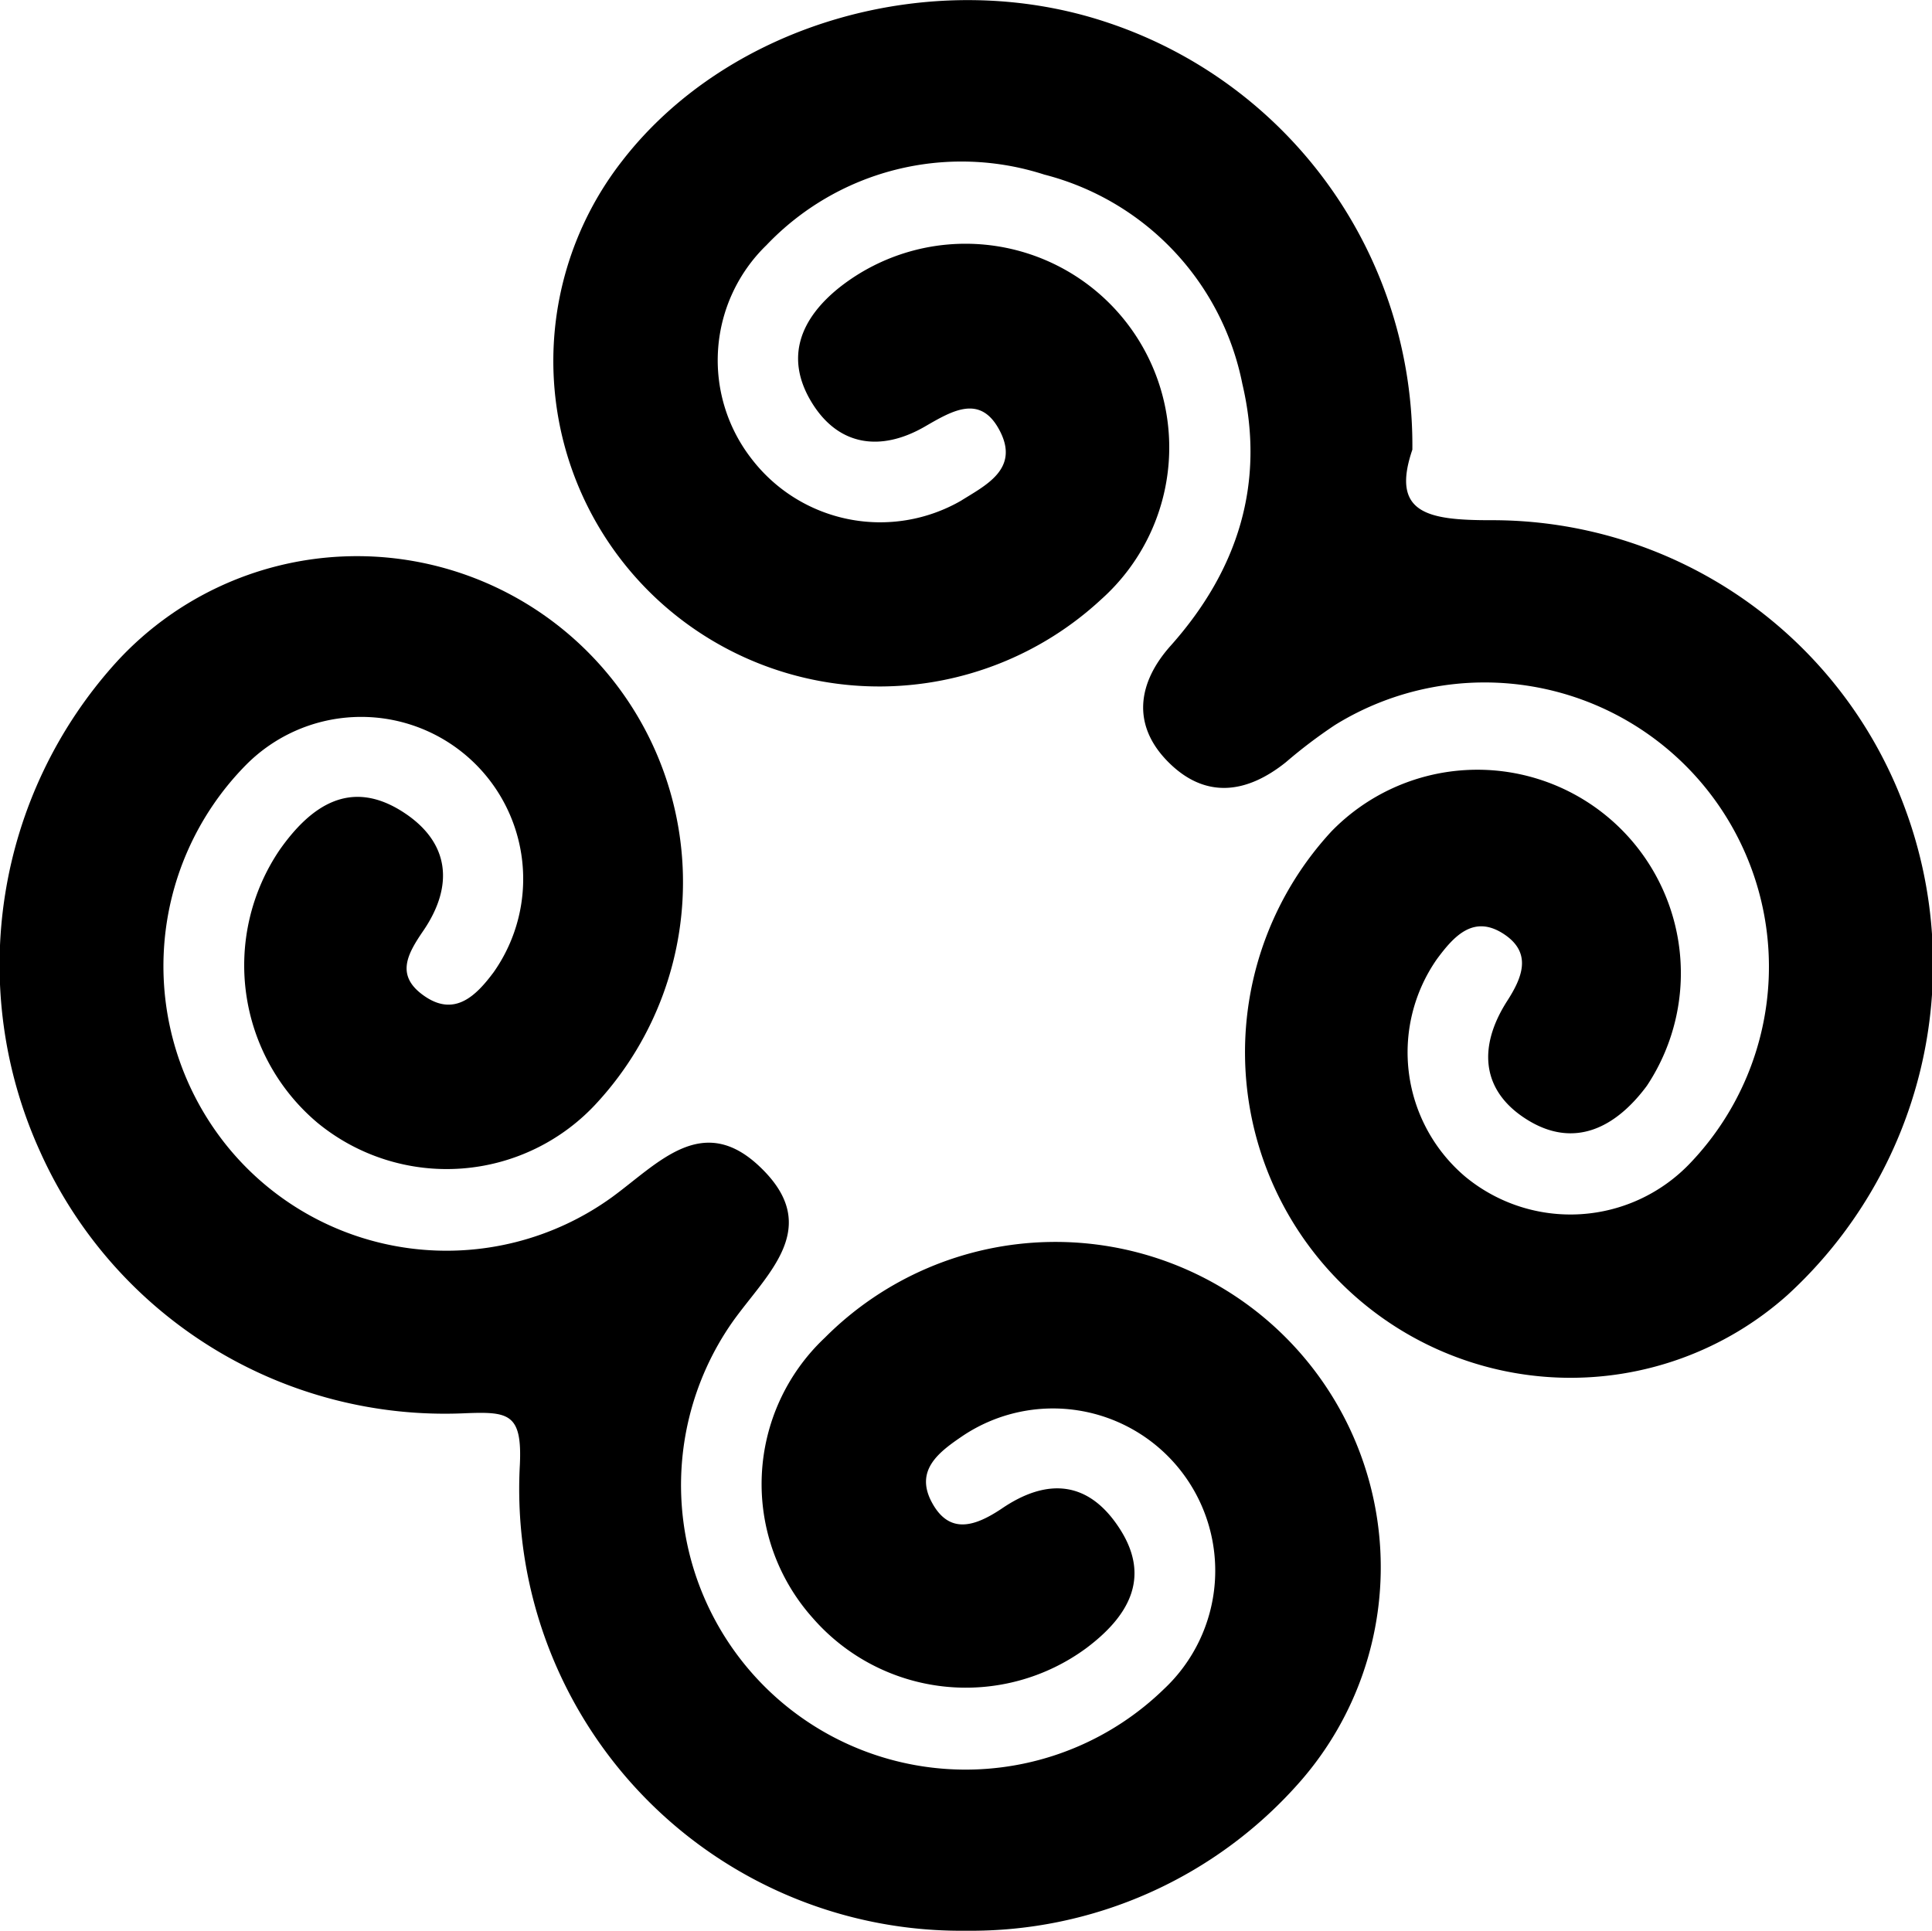
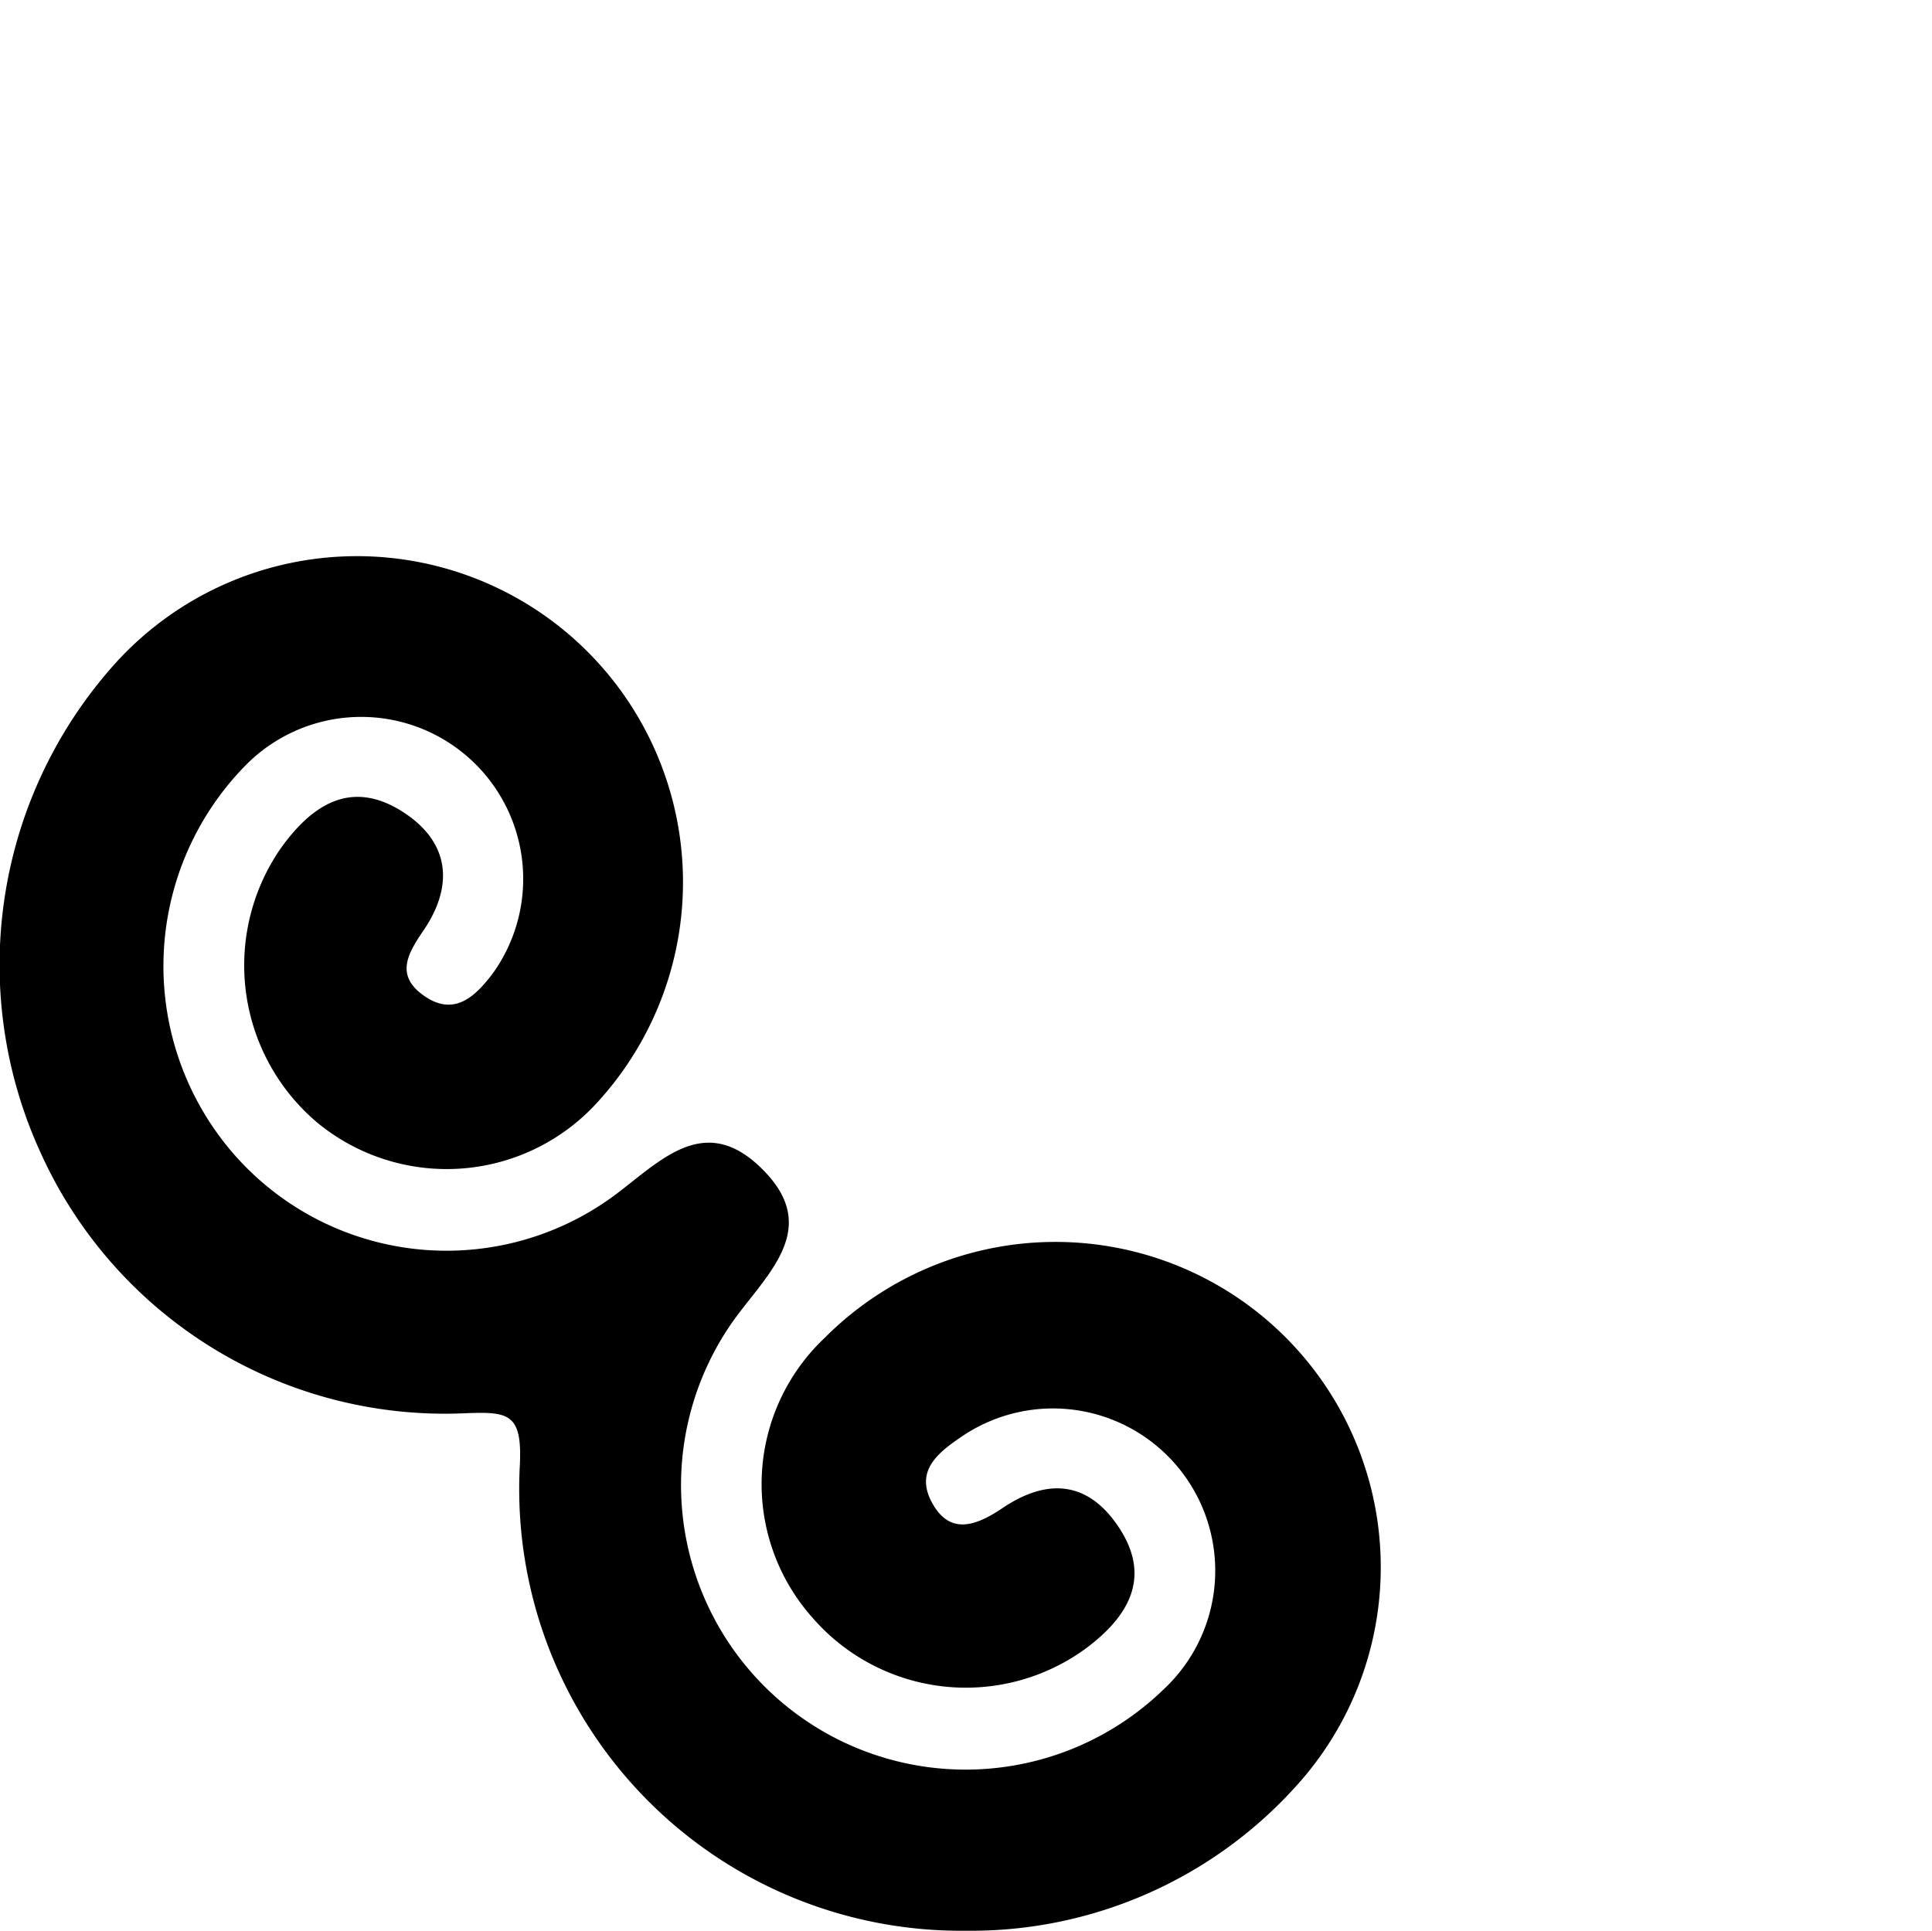
<svg xmlns="http://www.w3.org/2000/svg" viewBox="0 0 92.28 92.23">
  <g id="Layer_2" data-name="Layer 2">
    <g id="Layer_1-2" data-name="Layer 1">
-       <path d="M31.6,28.82a15.59,15.59,0,0,0,21-.19A9.73,9.73,0,0,0,40.11,13.72c-1.86,1.48-2.64,3.34-1.36,5.47s3.32,2.4,5.42,1.19c1.33-.77,2.68-1.58,3.6.23s-.71,2.58-1.87,3.31a7.74,7.74,0,0,1-10-2,7.66,7.66,0,0,1,.71-10.21A12.86,12.86,0,0,1,49.88,8.34a12.92,12.92,0,0,1,9.46,10c1.11,4.72-.2,8.88-3.41,12.49-1.6,1.78-1.89,3.81-.12,5.58s3.74,1.5,5.61,0a23.77,23.77,0,0,1,2.35-1.78,13.58,13.58,0,0,1,17,20.89A7.89,7.89,0,0,1,70,56.22a7.78,7.78,0,0,1-1.37-10.4c.82-1.11,1.78-2.18,3.26-1.16,1.3.9.8,2.07.09,3.17-1.41,2.21-1.22,4.32,1,5.68s4.19.37,5.68-1.64A9.72,9.72,0,0,0,63.59,39.72,15.55,15.55,0,0,0,85.38,61.86,21.42,21.42,0,0,0,91,38.64,21,21,0,0,0,71.2,24.85c-3,0-4.78-.32-3.74-3.37A21.28,21.28,0,0,0,52.94,1.09c-8.32-2.81-18.11,0-23.21,6.58A15.54,15.54,0,0,0,31.6,28.82Z" />
      <path d="M22.22,67.51c2.07-.08,2.73,0,2.61,2.48A21.1,21.1,0,0,0,46.14,92.23a20.9,20.9,0,0,0,16-7.17A15.54,15.54,0,0,0,39.4,63.9a9.6,9.6,0,0,0-.59,13.38A9.7,9.7,0,0,0,51.9,78.72c1.94-1.46,3.1-3.3,1.61-5.65s-3.49-2.49-5.67-1c-1.26.84-2.49,1.26-3.33-.3s.37-2.43,1.49-3.19a7.75,7.75,0,0,1,9.59,12.11A13.59,13.59,0,0,1,35,63.13c1.64-2.3,4.31-4.48,1.34-7.35-2.78-2.7-4.9-.2-7.11,1.41a13.49,13.49,0,0,1-18.35-2.4,13.68,13.68,0,0,1,.89-18.27,7.74,7.74,0,0,1,11.81,9.92c-.84,1.13-1.85,2.13-3.28,1.16s-.86-2-.08-3.14c1.48-2.17,1.26-4.25-1-5.69-2.5-1.59-4.38-.27-5.85,1.81a9.83,9.83,0,0,0,1.8,13.06,9.72,9.72,0,0,0,13.38-1,15.57,15.57,0,1,0-23-21A21.53,21.53,0,0,0,1.91,55,21.19,21.19,0,0,0,22.22,67.51Z" />
    </g>
  </g>
</svg>